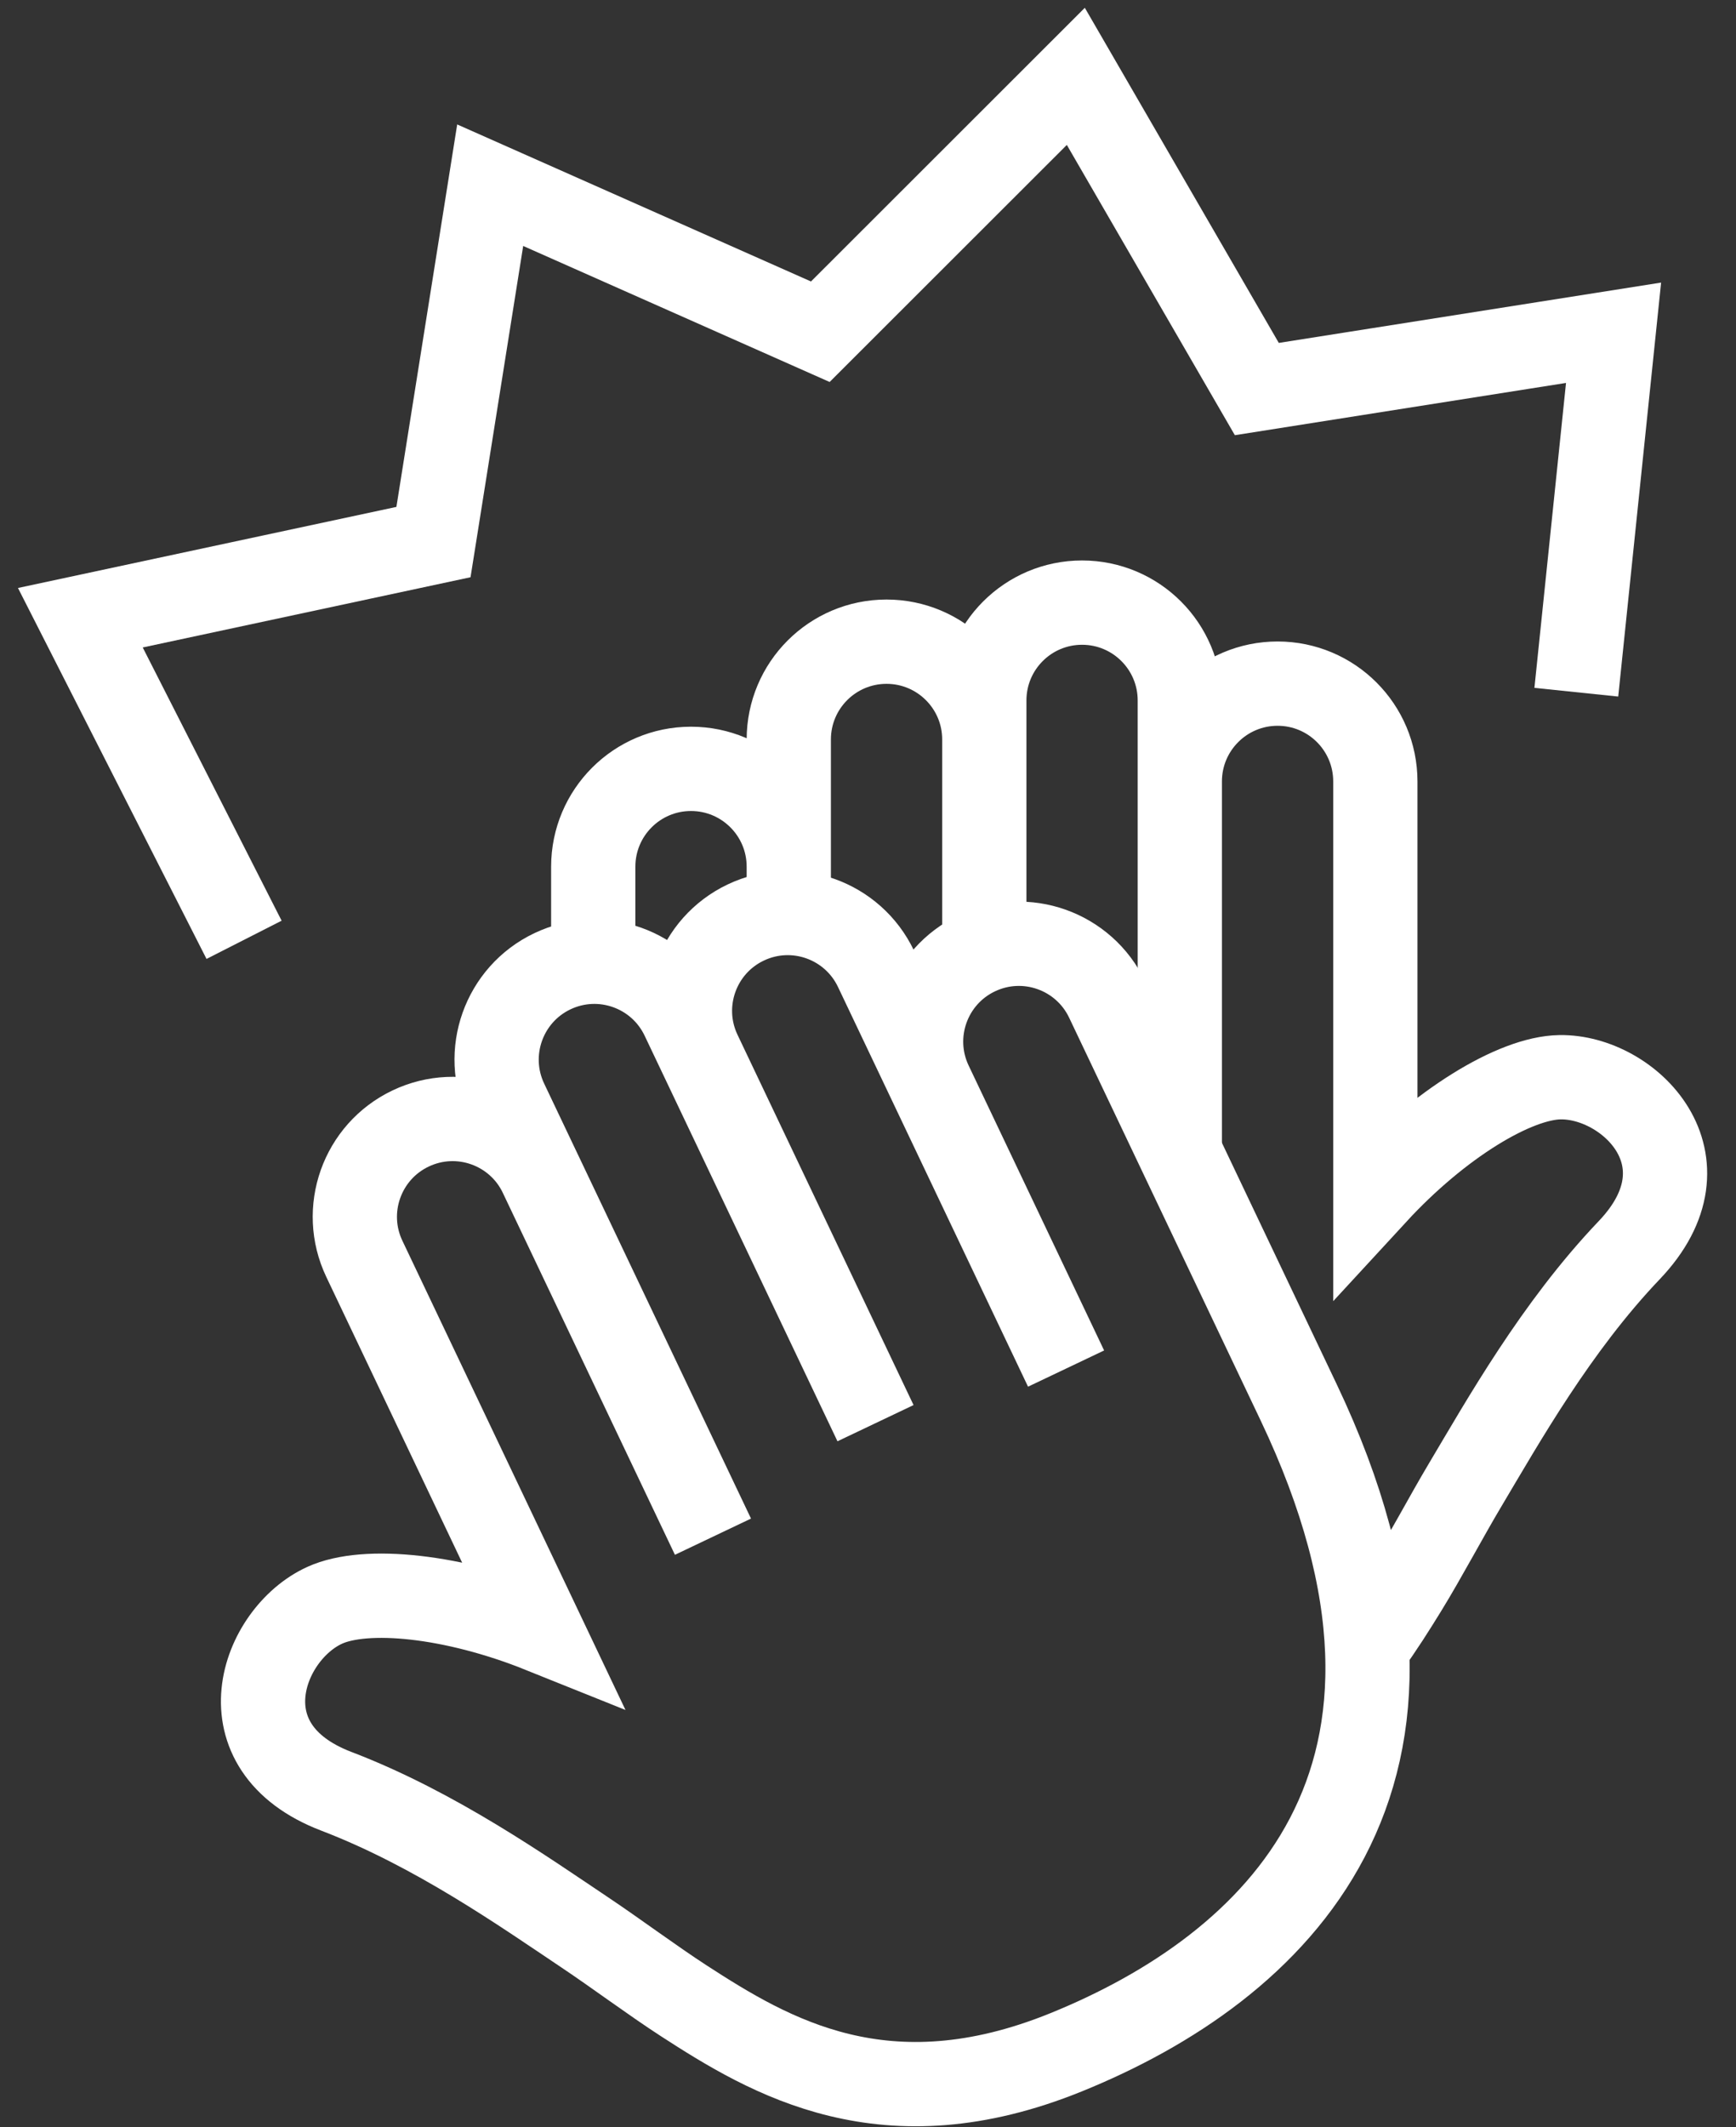
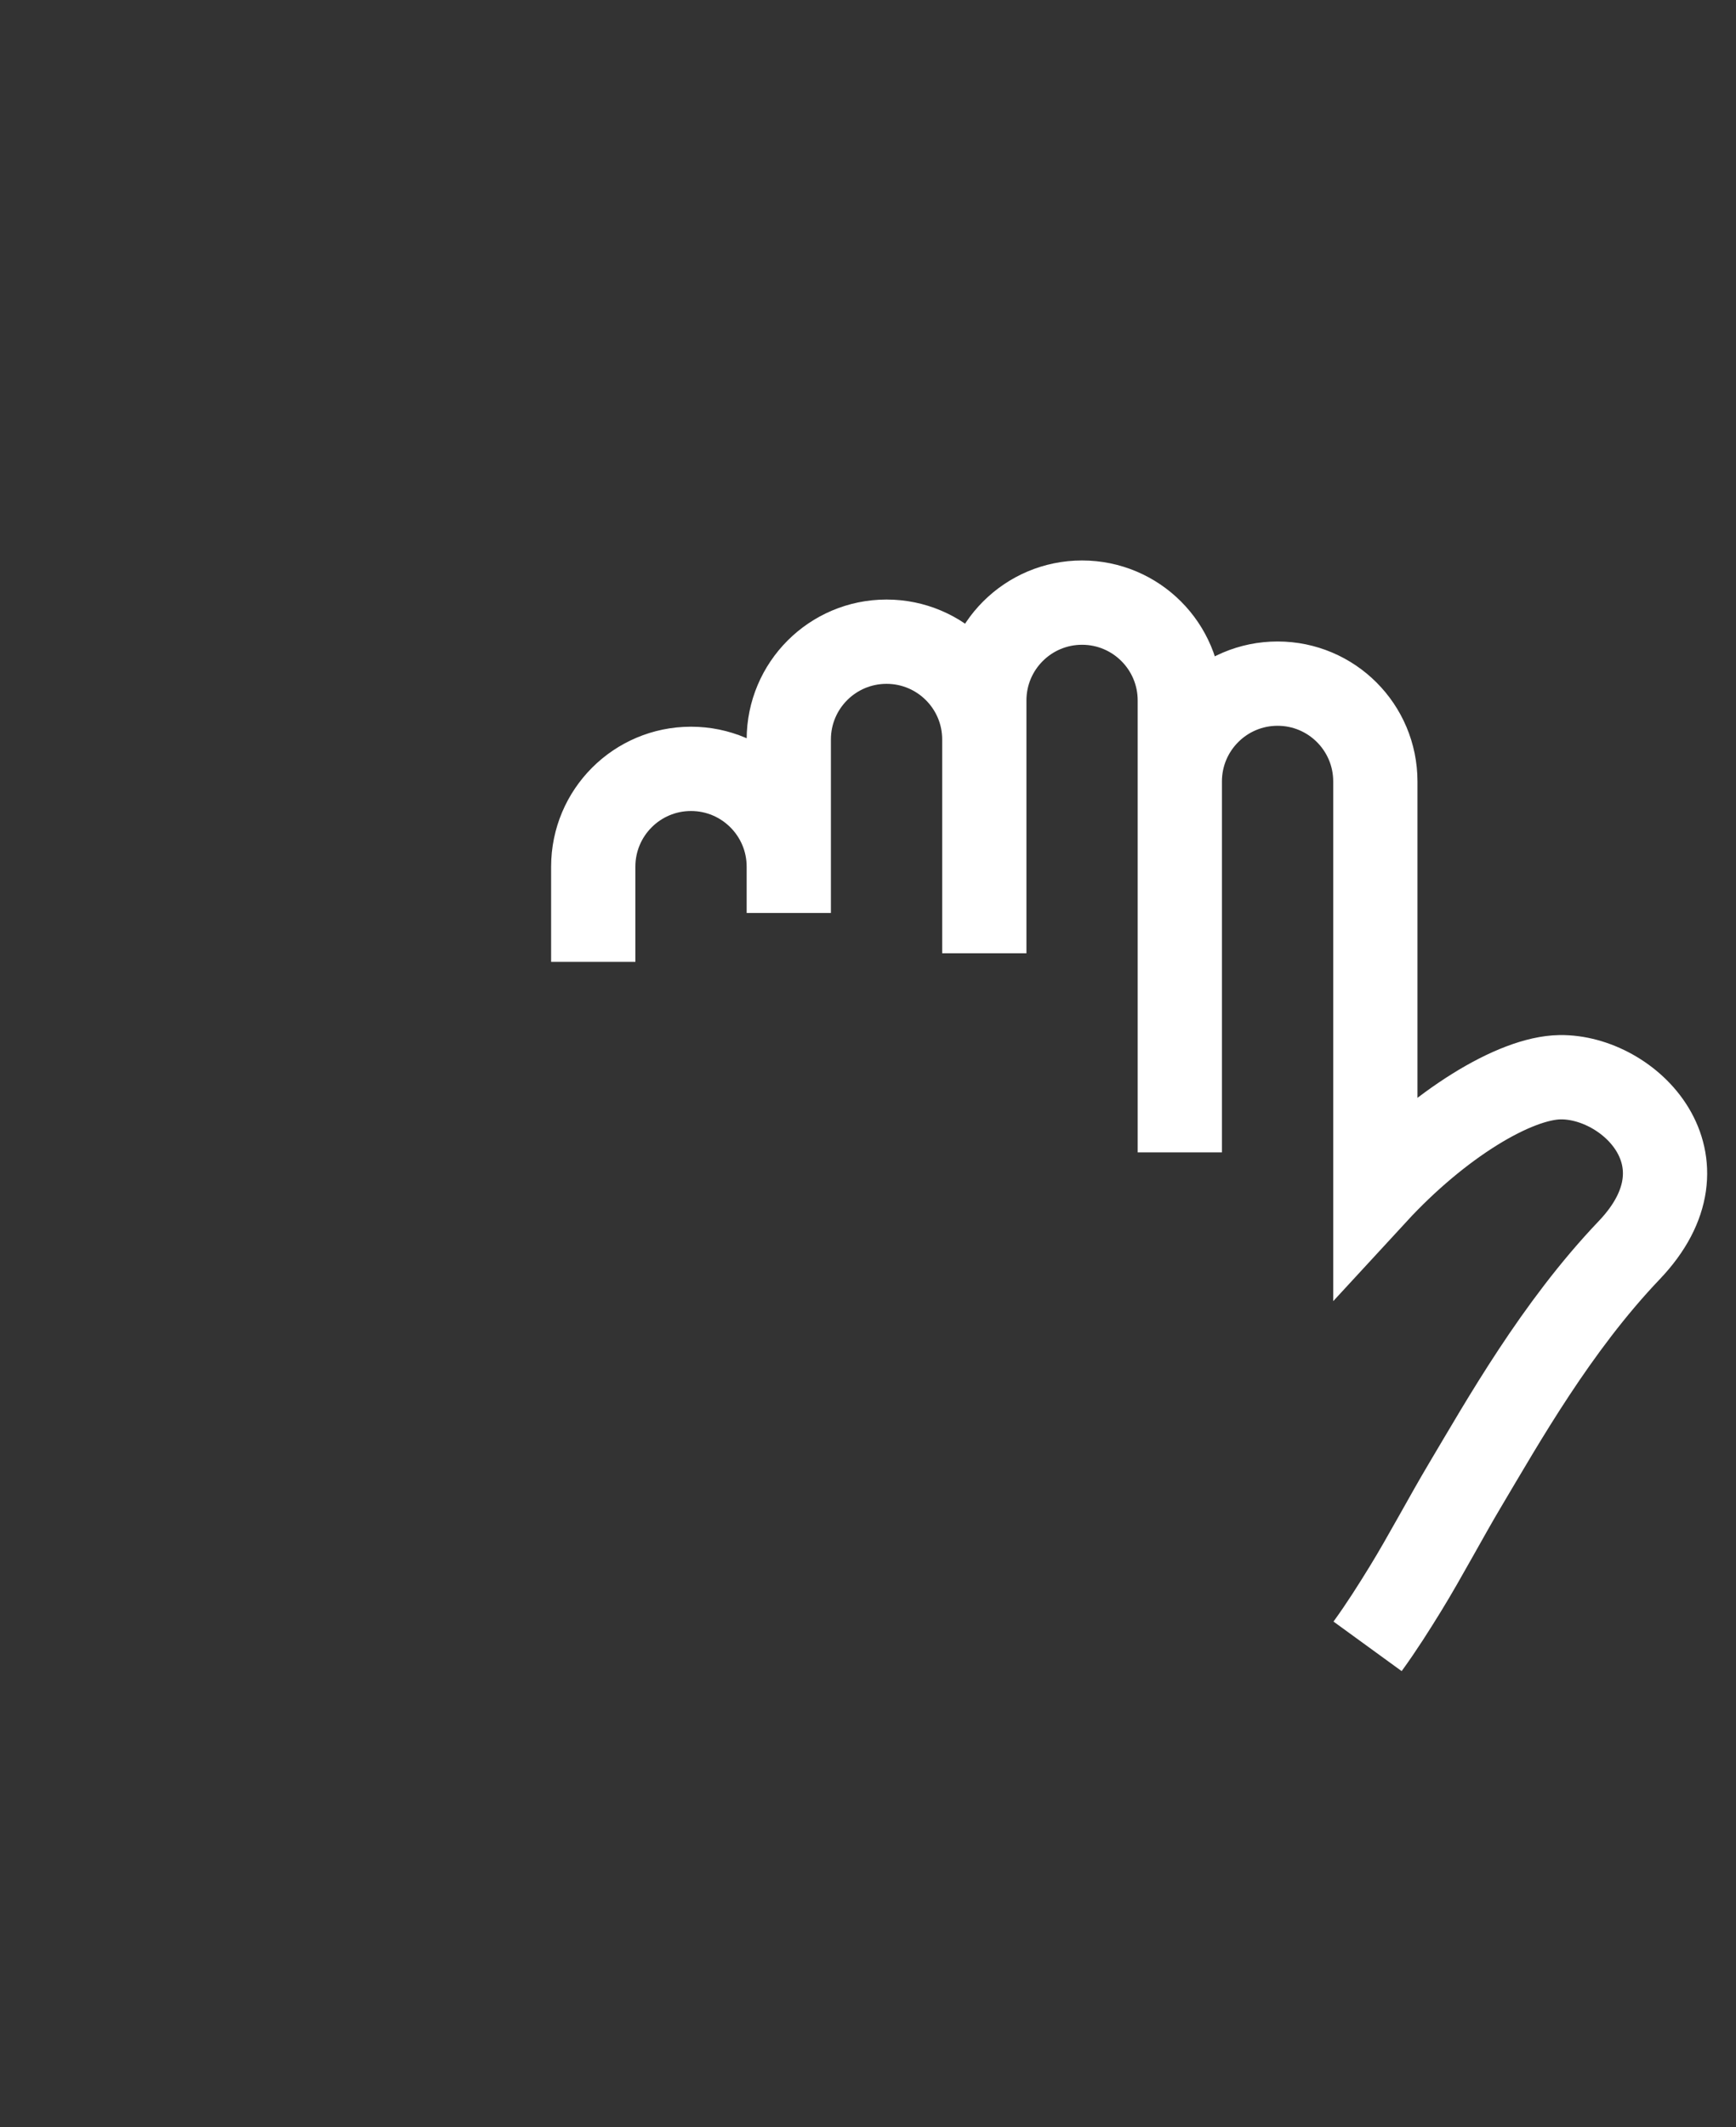
<svg xmlns="http://www.w3.org/2000/svg" width="49px" height="60px" viewBox="0 0 49 60" version="1.1">
  <rect x="0" y="0" width="49" height="60" fill="#333333" stroke="none" />
  <title>icon-clap</title>
  <desc>Created with Sketch.</desc>
  <defs />
  <g id="Page-1" stroke="none" stroke-width="1" fill="none" fill-rule="evenodd">
    <g id="Artboard-4" transform="translate(-184, -173)" stroke="#FFFFFF" stroke-width="2.378">
      <g id="icon-clap" transform="translate(186, 175)">
        <path d="M14.745,25.132 L14.745,22.446 C14.745,20.922 15.98,19.687 17.504,19.687 C19.028,19.687 20.264,20.922 20.264,22.446 L20.264,23.752 L20.264,18.859 C20.264,17.335 21.499,16.1 23.023,16.1 C24.547,16.1 25.783,17.335 25.783,18.859 L25.783,24.889 L25.783,17.757 C25.783,16.233 27.018,14.998 28.542,14.998 C30.066,14.998 31.301,16.233 31.301,17.757 L31.301,30.505 L31.301,20.042 C31.301,18.518 32.537,17.283 34.061,17.283 C35.585,17.283 36.82,18.518 36.82,20.042 L36.82,31.657 C38.622,29.702 40.754,28.405 42.031,28.385 C43.985,28.355 46.4,30.736 43.985,33.265 C41.922,35.427 40.423,38.093 39.357,39.882 C38.832,40.762 38.211,41.933 37.674,42.806 C37.351,43.331 37.002,43.886 36.601,44.438" id="Stroke-95" />
-         <path d="M18.124,41.345 L13.267,31.137 C12.613,29.761 10.966,29.176 9.59,29.831 C8.214,30.486 7.629,32.132 8.284,33.508 L13.274,43.996 C10.807,43.006 8.324,42.75 7.163,43.281 C5.385,44.093 4.228,47.281 7.495,48.527 C10.286,49.593 12.786,51.356 14.517,52.514 C15.369,53.083 16.433,53.874 17.293,54.431 C19.744,56.019 22.995,57.958 28.098,55.886 C33.931,53.518 39.727,48.214 34.656,37.556 L29.251,26.195 C28.596,24.819 26.95,24.234 25.573,24.889 C24.197,25.544 23.612,27.19 24.267,28.566 L28.091,36.603 L22.726,25.327 C22.071,23.951 20.425,23.366 19.049,24.021 C17.673,24.675 17.088,26.322 17.743,27.698 L22.712,38.143 L17.269,26.703 C16.614,25.326 14.968,24.742 13.592,25.396 C12.216,26.051 11.631,27.697 12.285,29.074 L18.124,41.345 Z" id="Stroke-96" />
-         <polyline id="Stroke-97" points="4.889 24.509 0.268 15.424 10.235 13.29 11.836 3.224 21.154 7.357 28.366 0.154 33.475 8.974 43.544 7.386 42.493 17.525" />
      </g>
    </g>
  </g>
</svg>